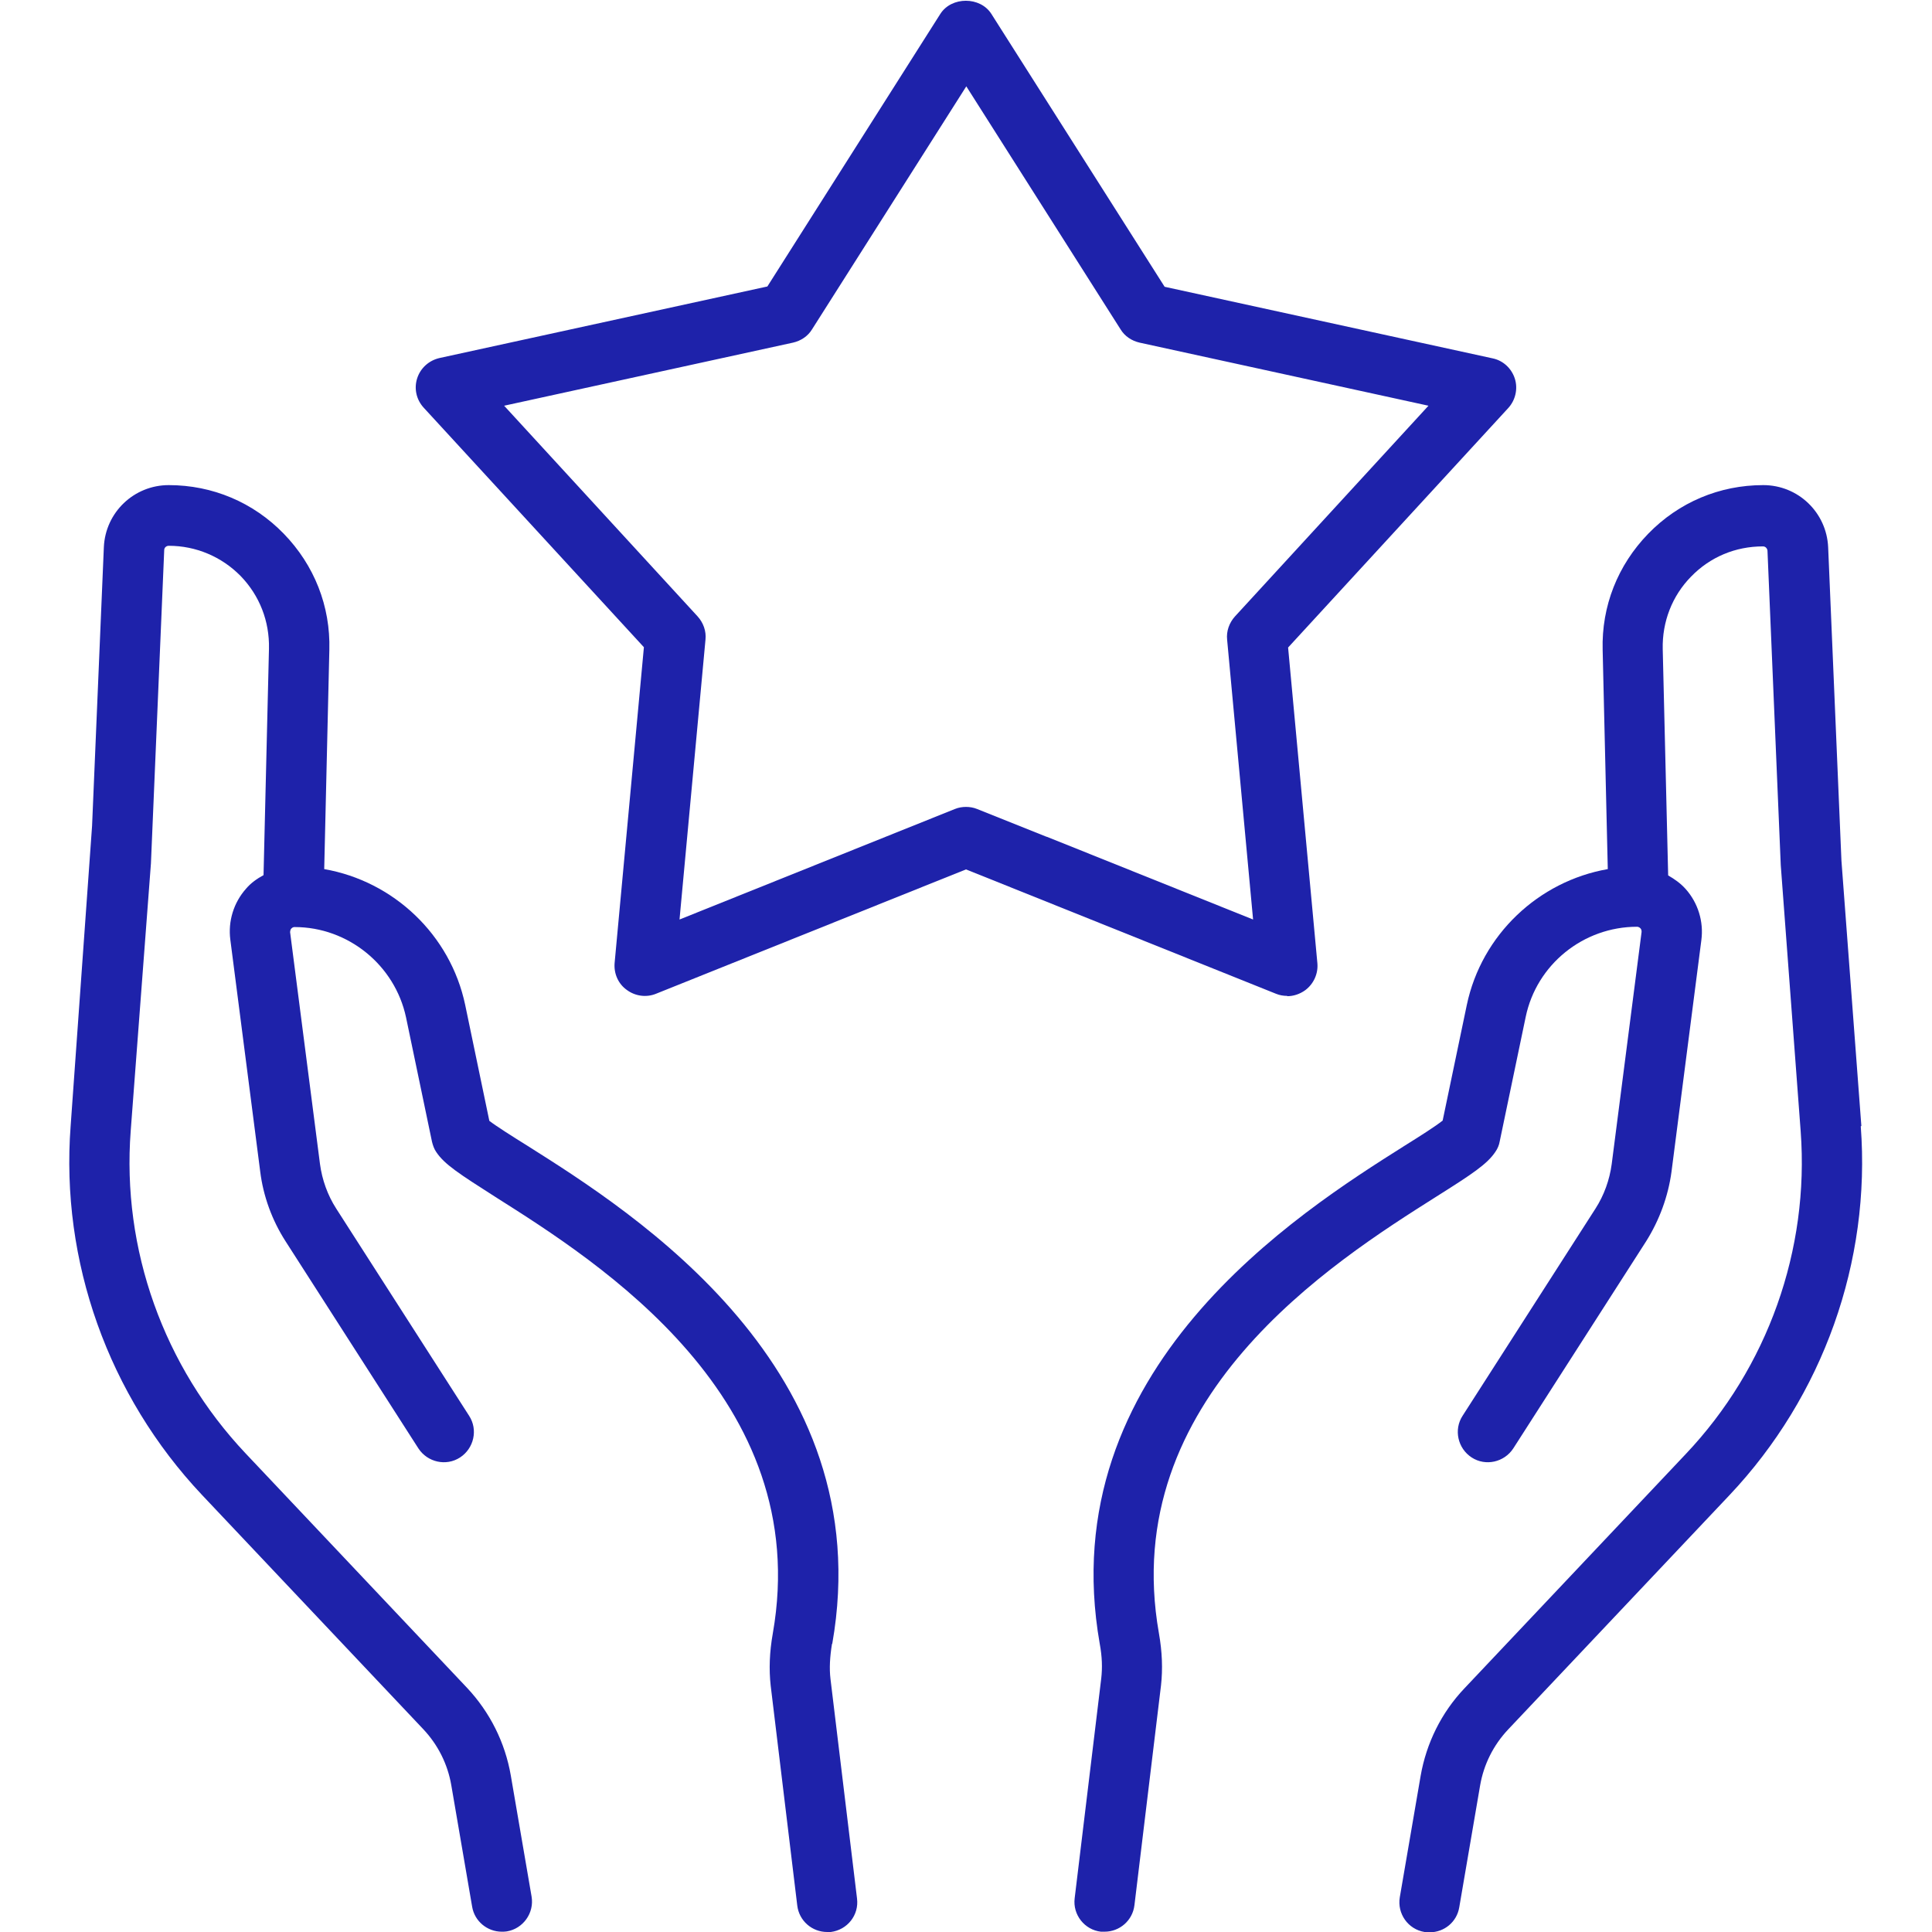
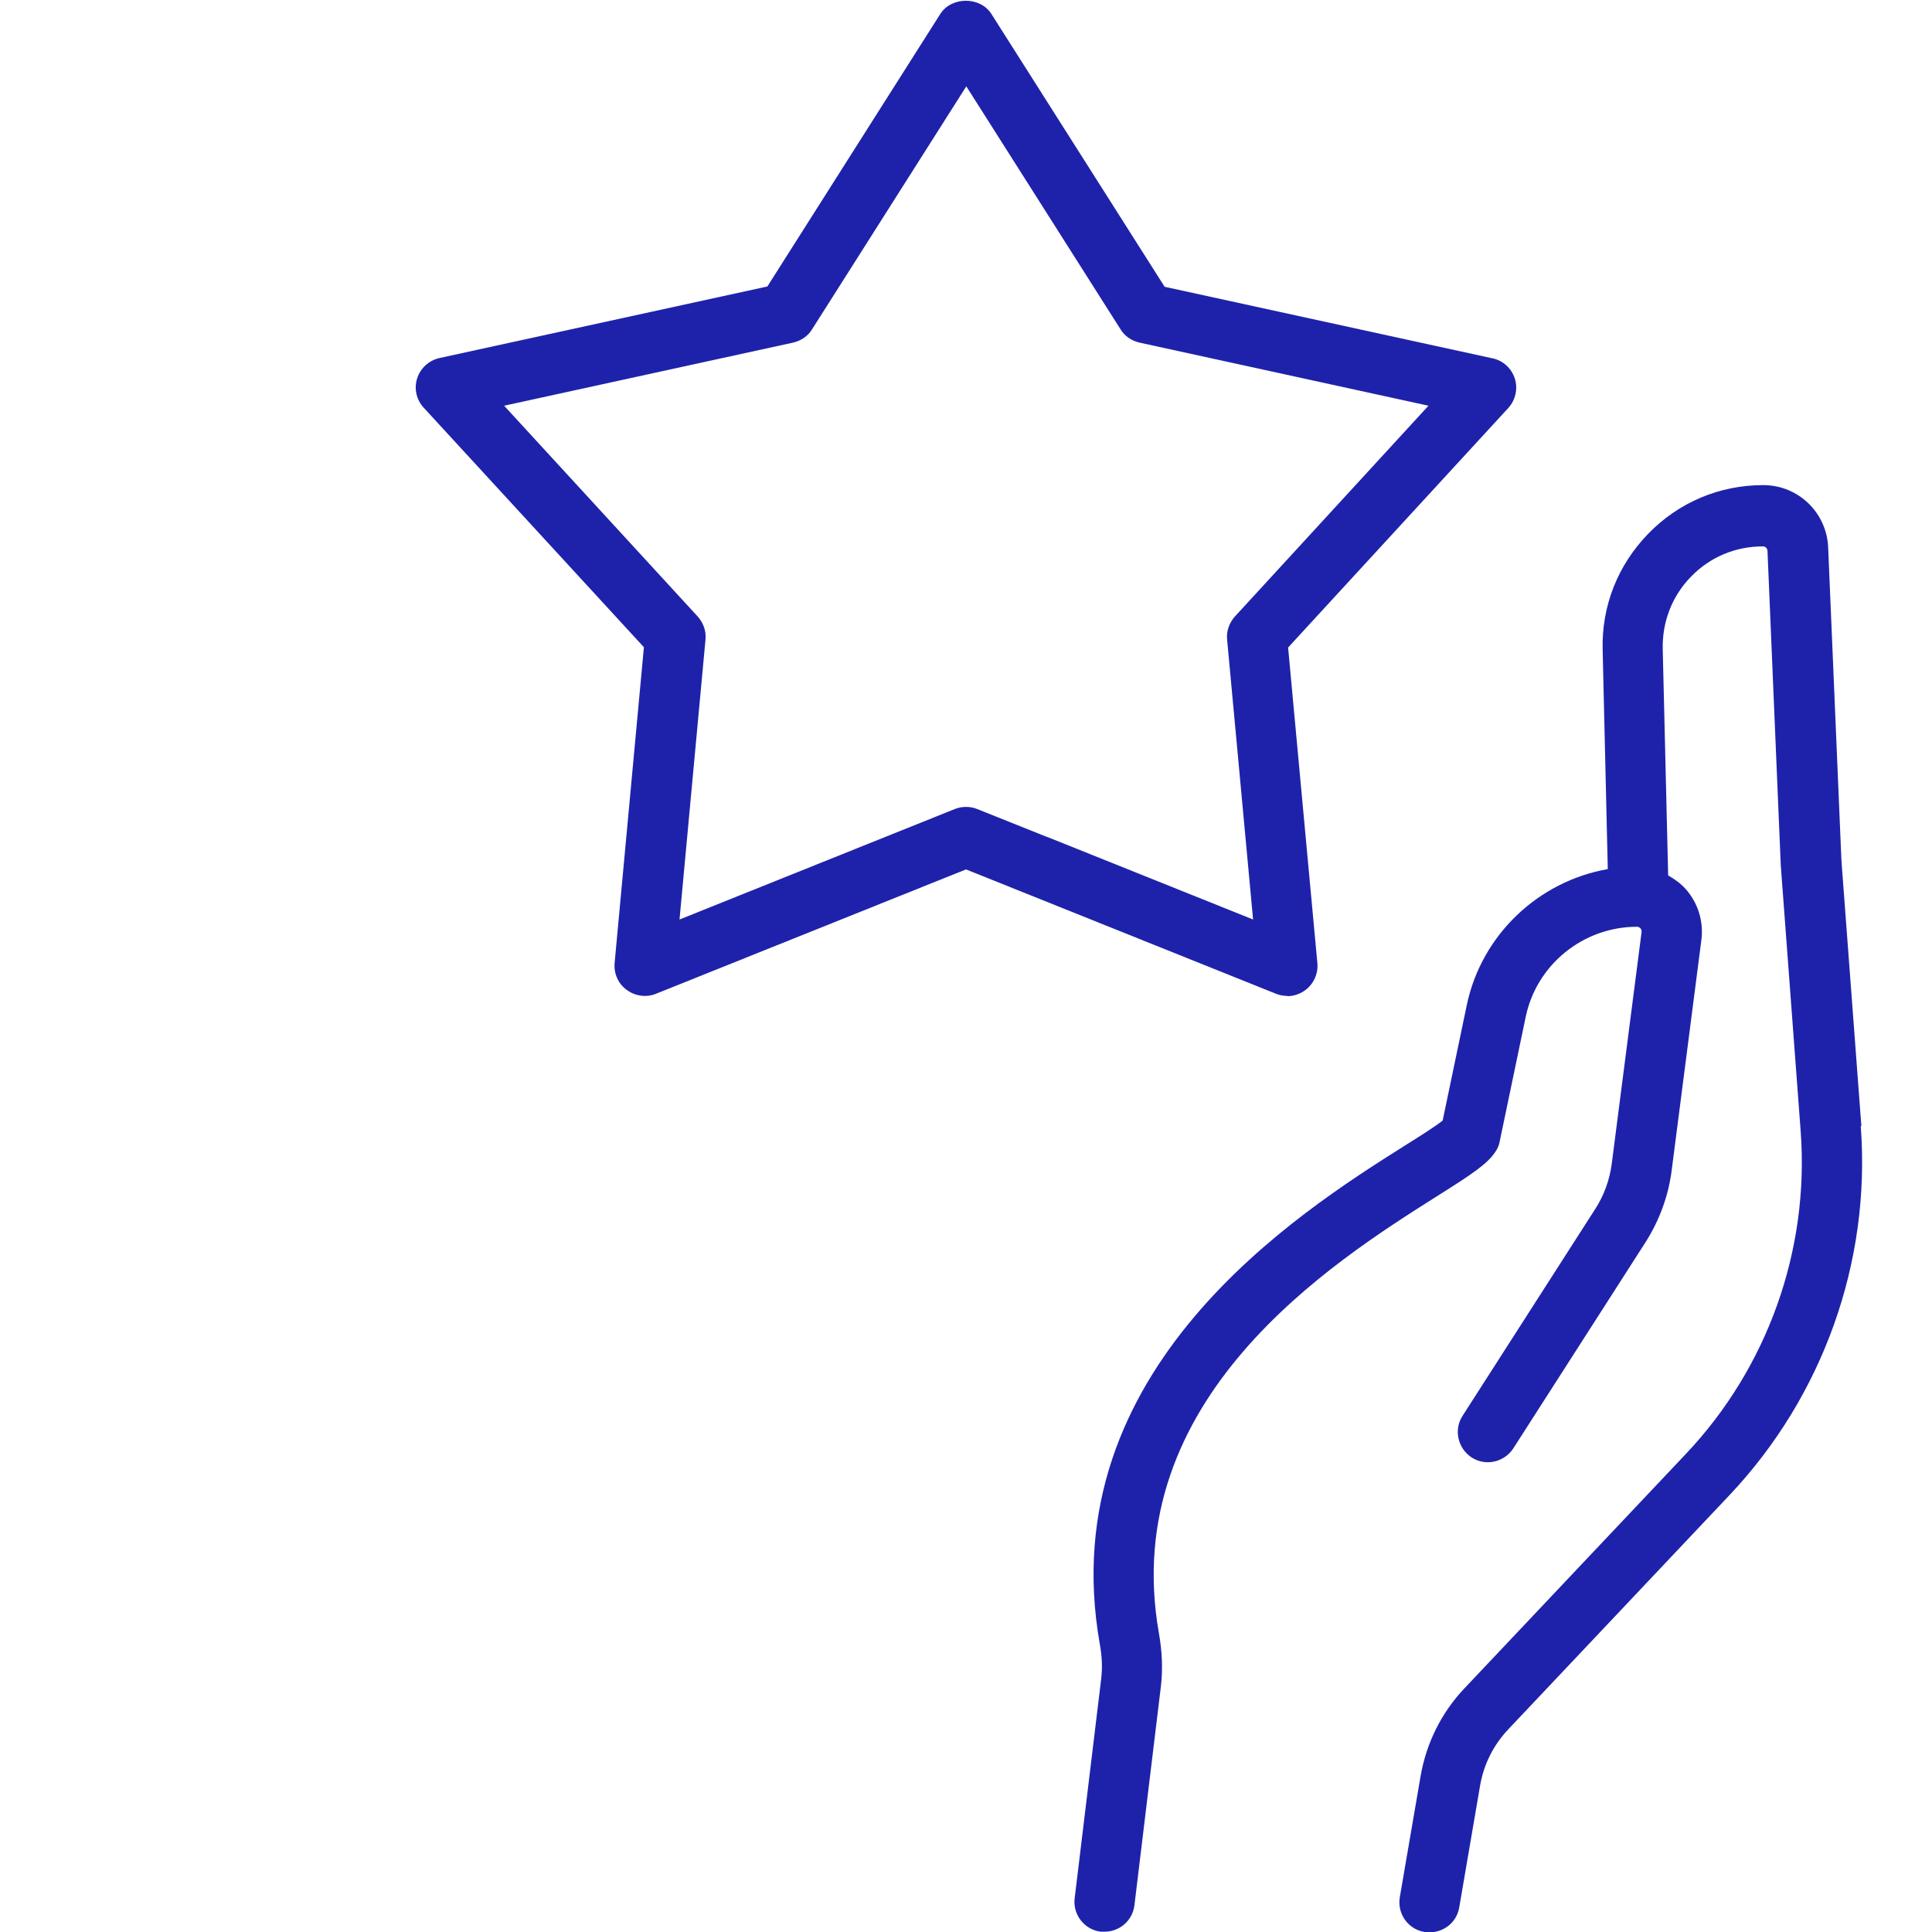
<svg xmlns="http://www.w3.org/2000/svg" id="Layer_1" data-name="Layer 1" viewBox="0 0 64 64">
  <path d="M42.64,33c.21,0,.42-.07,.6-.2,.28-.21,.43-.55,.4-.89l-.97-10.46,7.29-7.93c.24-.26,.33-.64,.22-.98-.11-.34-.39-.6-.74-.67l-10.86-2.37L32.84,.46c-.37-.58-1.32-.58-1.69,0l-5.73,9.03-10.86,2.37c-.35,.08-.63,.33-.74,.67-.11,.34-.03,.71,.22,.98l7.29,7.93-.97,10.46c-.03,.35,.12,.69,.4,.89,.28,.21,.65,.26,.97,.13l10.27-4.12,10.27,4.12c.12,.05,.25,.07,.37,.07Zm-7.97-5.28l-2.3-.92c-.12-.05-.25-.07-.37-.07s-.25,.02-.37,.07l-9.12,3.66,.86-9.27c.03-.28-.07-.56-.26-.77l-6.41-6.98,9.57-2.09c.26-.06,.49-.21,.63-.44l5.11-8.05,5.11,8.05c.14,.23,.37,.38,.63,.44l9.57,2.09-6.41,6.98c-.19,.21-.29,.49-.26,.77l.86,9.27-6.83-2.74Z" fill="#1e22aa" />
-   <path d="M27.57,54.45c1.6-9.11-6.59-14.28-10.09-16.49-.5-.31-1.05-.66-1.27-.83l-.8-3.84c-.49-2.33-2.38-4.1-4.67-4.5l.17-7.26c.04-1.45-.5-2.81-1.51-3.85-1.01-1.04-2.36-1.61-3.81-1.61-1.15,0-2.1,.9-2.15,2.06l-.39,9.23-.71,9.94c-.34,4.48,1.25,8.93,4.35,12.22l7.33,7.76c.49,.52,.81,1.16,.93,1.86l.69,4.02c.08,.49,.51,.83,.98,.83,.06,0,.11,0,.17-.01,.54-.09,.91-.61,.82-1.15l-.69-4.02c-.19-1.09-.69-2.09-1.45-2.9l-7.33-7.76c-2.72-2.88-4.11-6.77-3.81-10.69l.67-8.86,.44-10.38c0-.08,.07-.14,.15-.14,.9,0,1.75,.36,2.38,1,.63,.65,.96,1.5,.94,2.41l-.18,7.5c-.22,.12-.42,.26-.58,.45-.41,.46-.6,1.08-.52,1.69l.99,7.68c.1,.81,.39,1.61,.84,2.31l4.4,6.86c.3,.46,.92,.6,1.38,.3,.46-.3,.6-.92,.3-1.38l-4.4-6.86c-.29-.45-.47-.96-.54-1.48l-.99-7.68s0-.08,.04-.12,.07-.05,.11-.05c1.77,0,3.32,1.26,3.69,2.99l.86,4.12c.03,.12,.07,.24,.14,.34,.27,.41,.77,.73,1.96,1.49,3.43,2.17,10.56,6.67,9.19,14.46-.11,.62-.13,1.19-.07,1.73l.88,7.28c.06,.51,.49,.88,.99,.88,.04,0,.08,0,.12,0,.55-.07,.94-.56,.87-1.11l-.88-7.28c-.04-.34-.02-.72,.05-1.15Z" fill="#1e22aa" />
  <path d="M61.66,37.3l-.66-8.79-.44-10.38c-.05-1.15-.99-2.06-2.15-2.06-1.45,0-2.8,.57-3.81,1.61-1.01,1.04-1.55,2.4-1.51,3.85l.17,7.26c-2.29,.4-4.18,2.17-4.67,4.5l-.8,3.83c-.25,.2-.79,.54-1.27,.84-3.5,2.21-11.69,7.39-10.09,16.49,.08,.43,.09,.8,.05,1.15l-.88,7.28c-.07,.55,.33,1.05,.87,1.11,.04,0,.08,0,.12,0,.5,0,.93-.37,.99-.88l.88-7.28c.06-.54,.04-1.11-.07-1.73-1.37-7.78,5.76-12.29,9.19-14.46,1.19-.75,1.69-1.08,1.96-1.49,.07-.1,.12-.22,.14-.34l.86-4.12c.36-1.74,1.91-2.99,3.69-2.99,.04,0,.08,.02,.11,.05s.04,.07,.04,.12l-.99,7.69c-.07,.52-.25,1.03-.54,1.48l-4.4,6.86c-.3,.46-.16,1.08,.3,1.38,.46,.3,1.08,.16,1.38-.3l4.4-6.86c.44-.7,.73-1.49,.84-2.3l.99-7.68c.08-.61-.11-1.23-.52-1.69-.17-.19-.37-.33-.58-.45l-.18-7.5c-.02-.9,.31-1.76,.94-2.4,.63-.65,1.47-1,2.38-1,.08,0,.14,.06,.15,.14l.44,10.42,.66,8.82c.29,3.92-1.09,7.82-3.81,10.69l-7.33,7.76c-.76,.8-1.26,1.81-1.45,2.9l-.69,4.02c-.09,.54,.27,1.06,.82,1.15,.06,0,.11,.01,.17,.01,.48,0,.9-.34,.98-.83l.69-4.03c.12-.7,.44-1.34,.93-1.86l7.33-7.76c3.1-3.28,4.69-7.74,4.35-12.22Z" fill="#1e22aa" />
</svg>